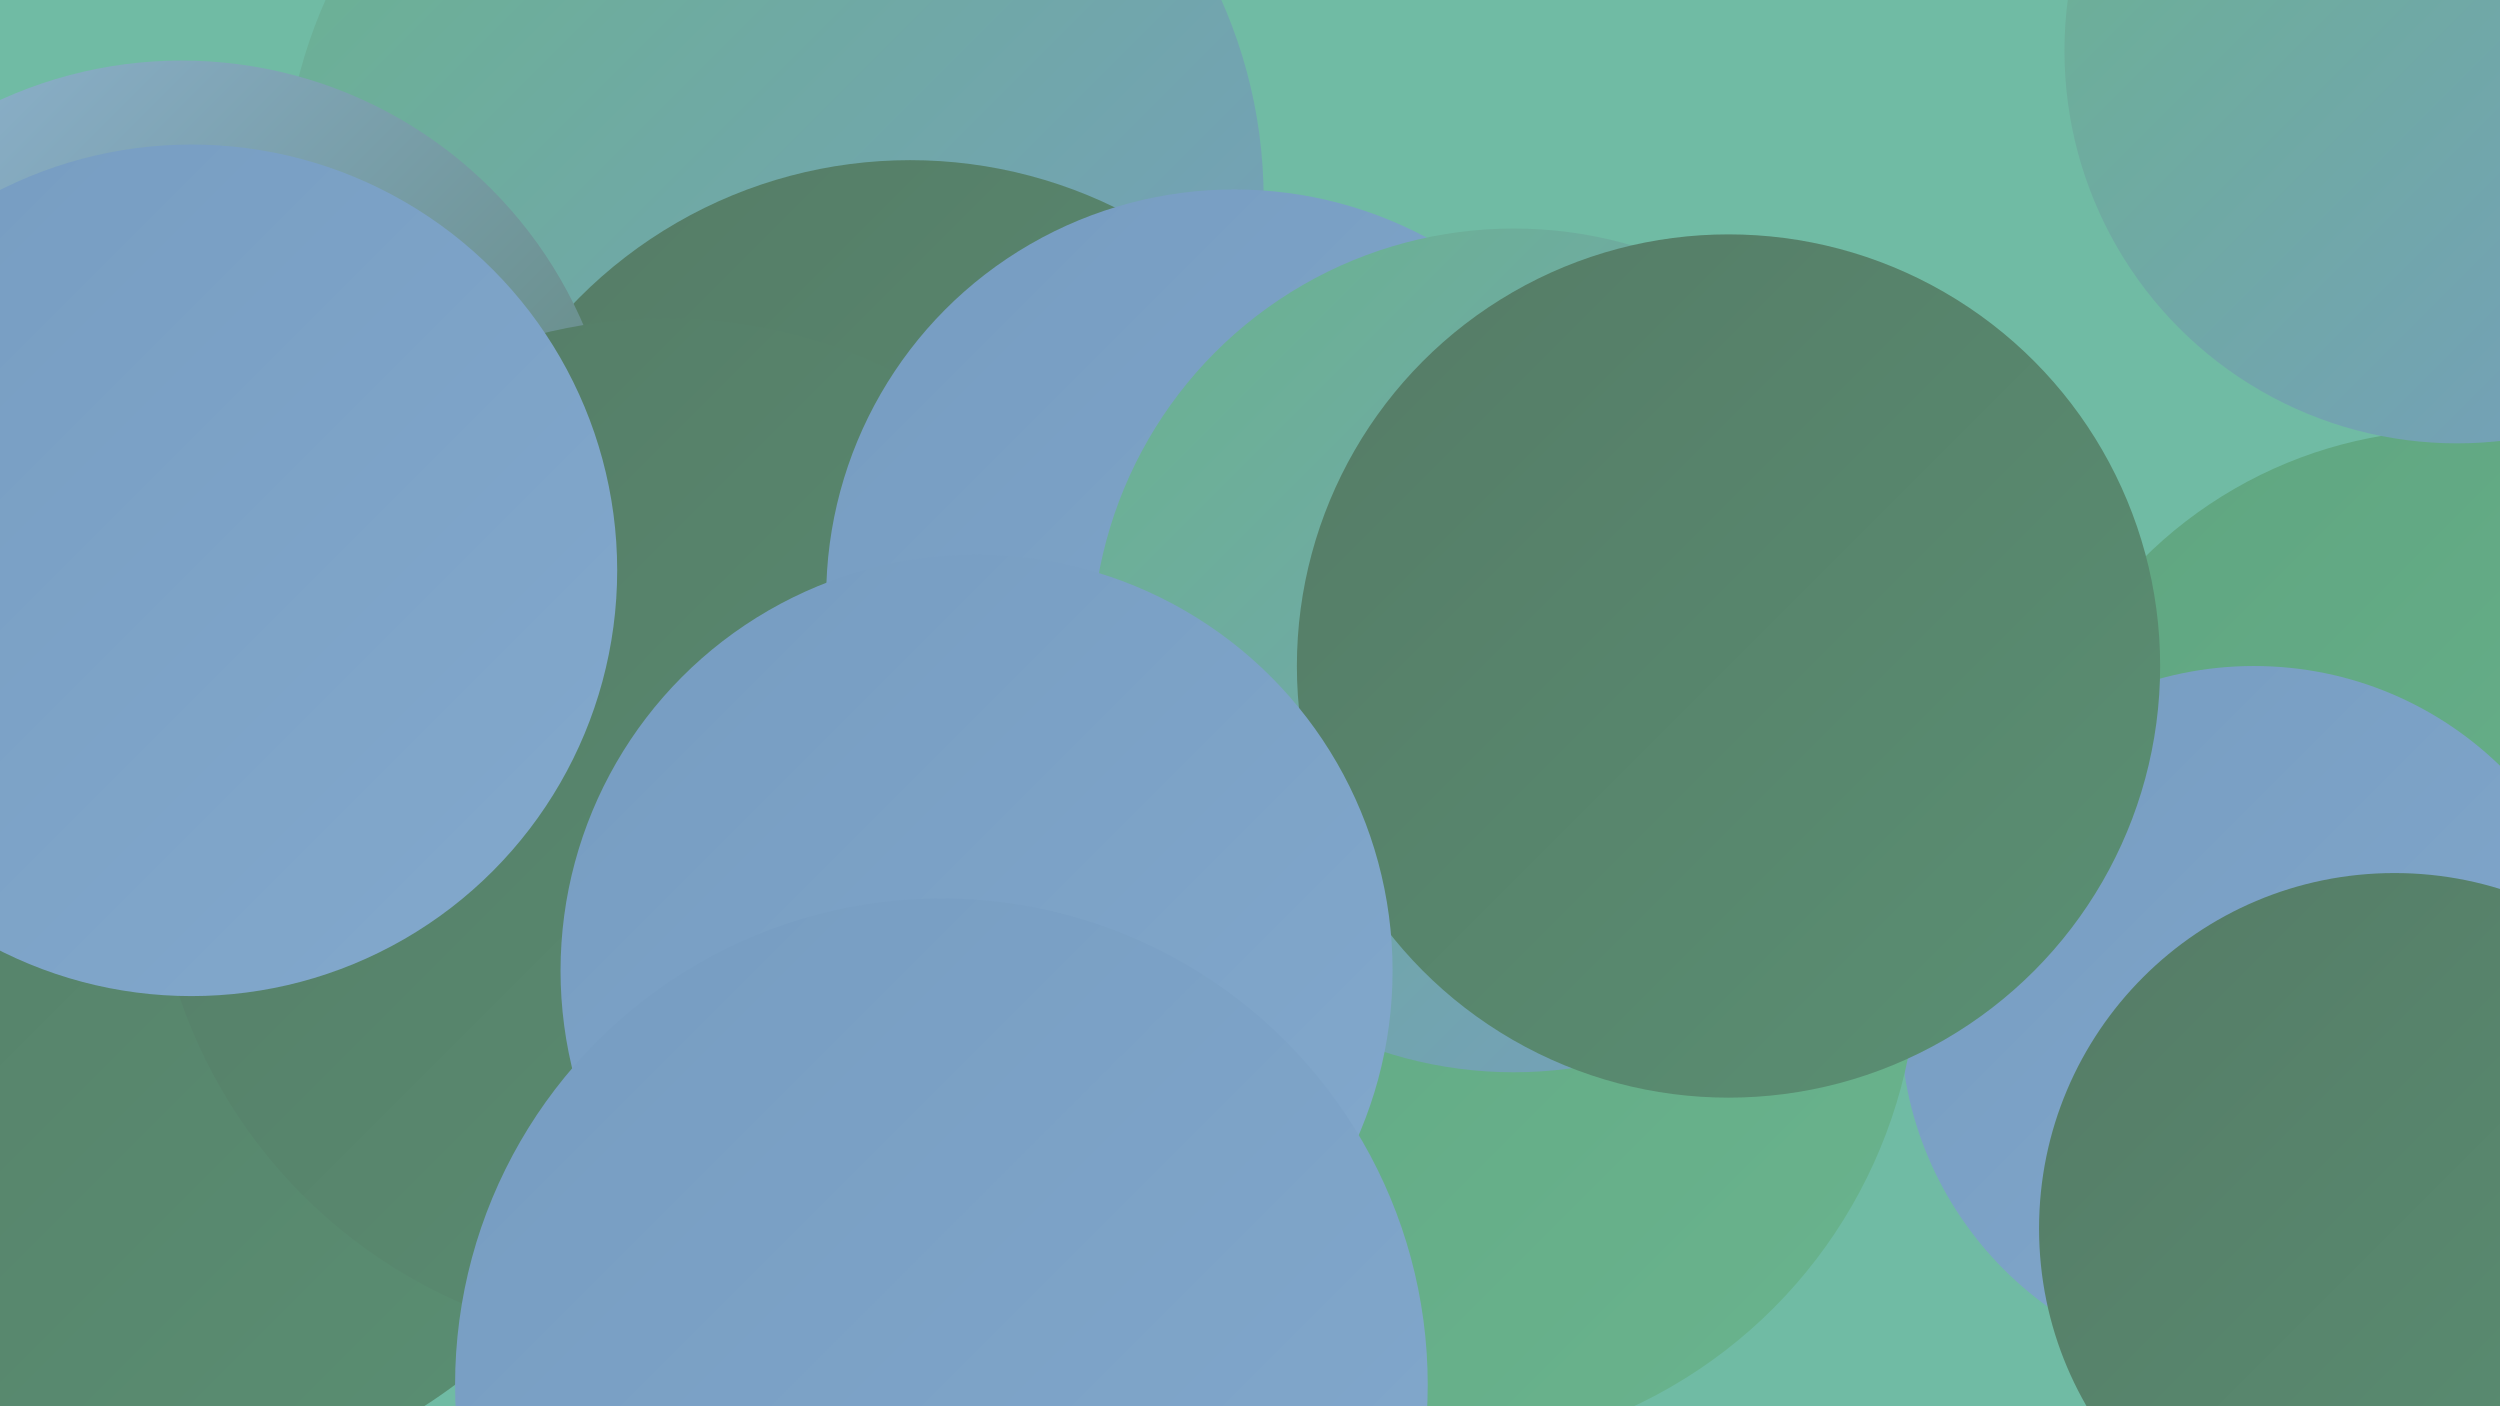
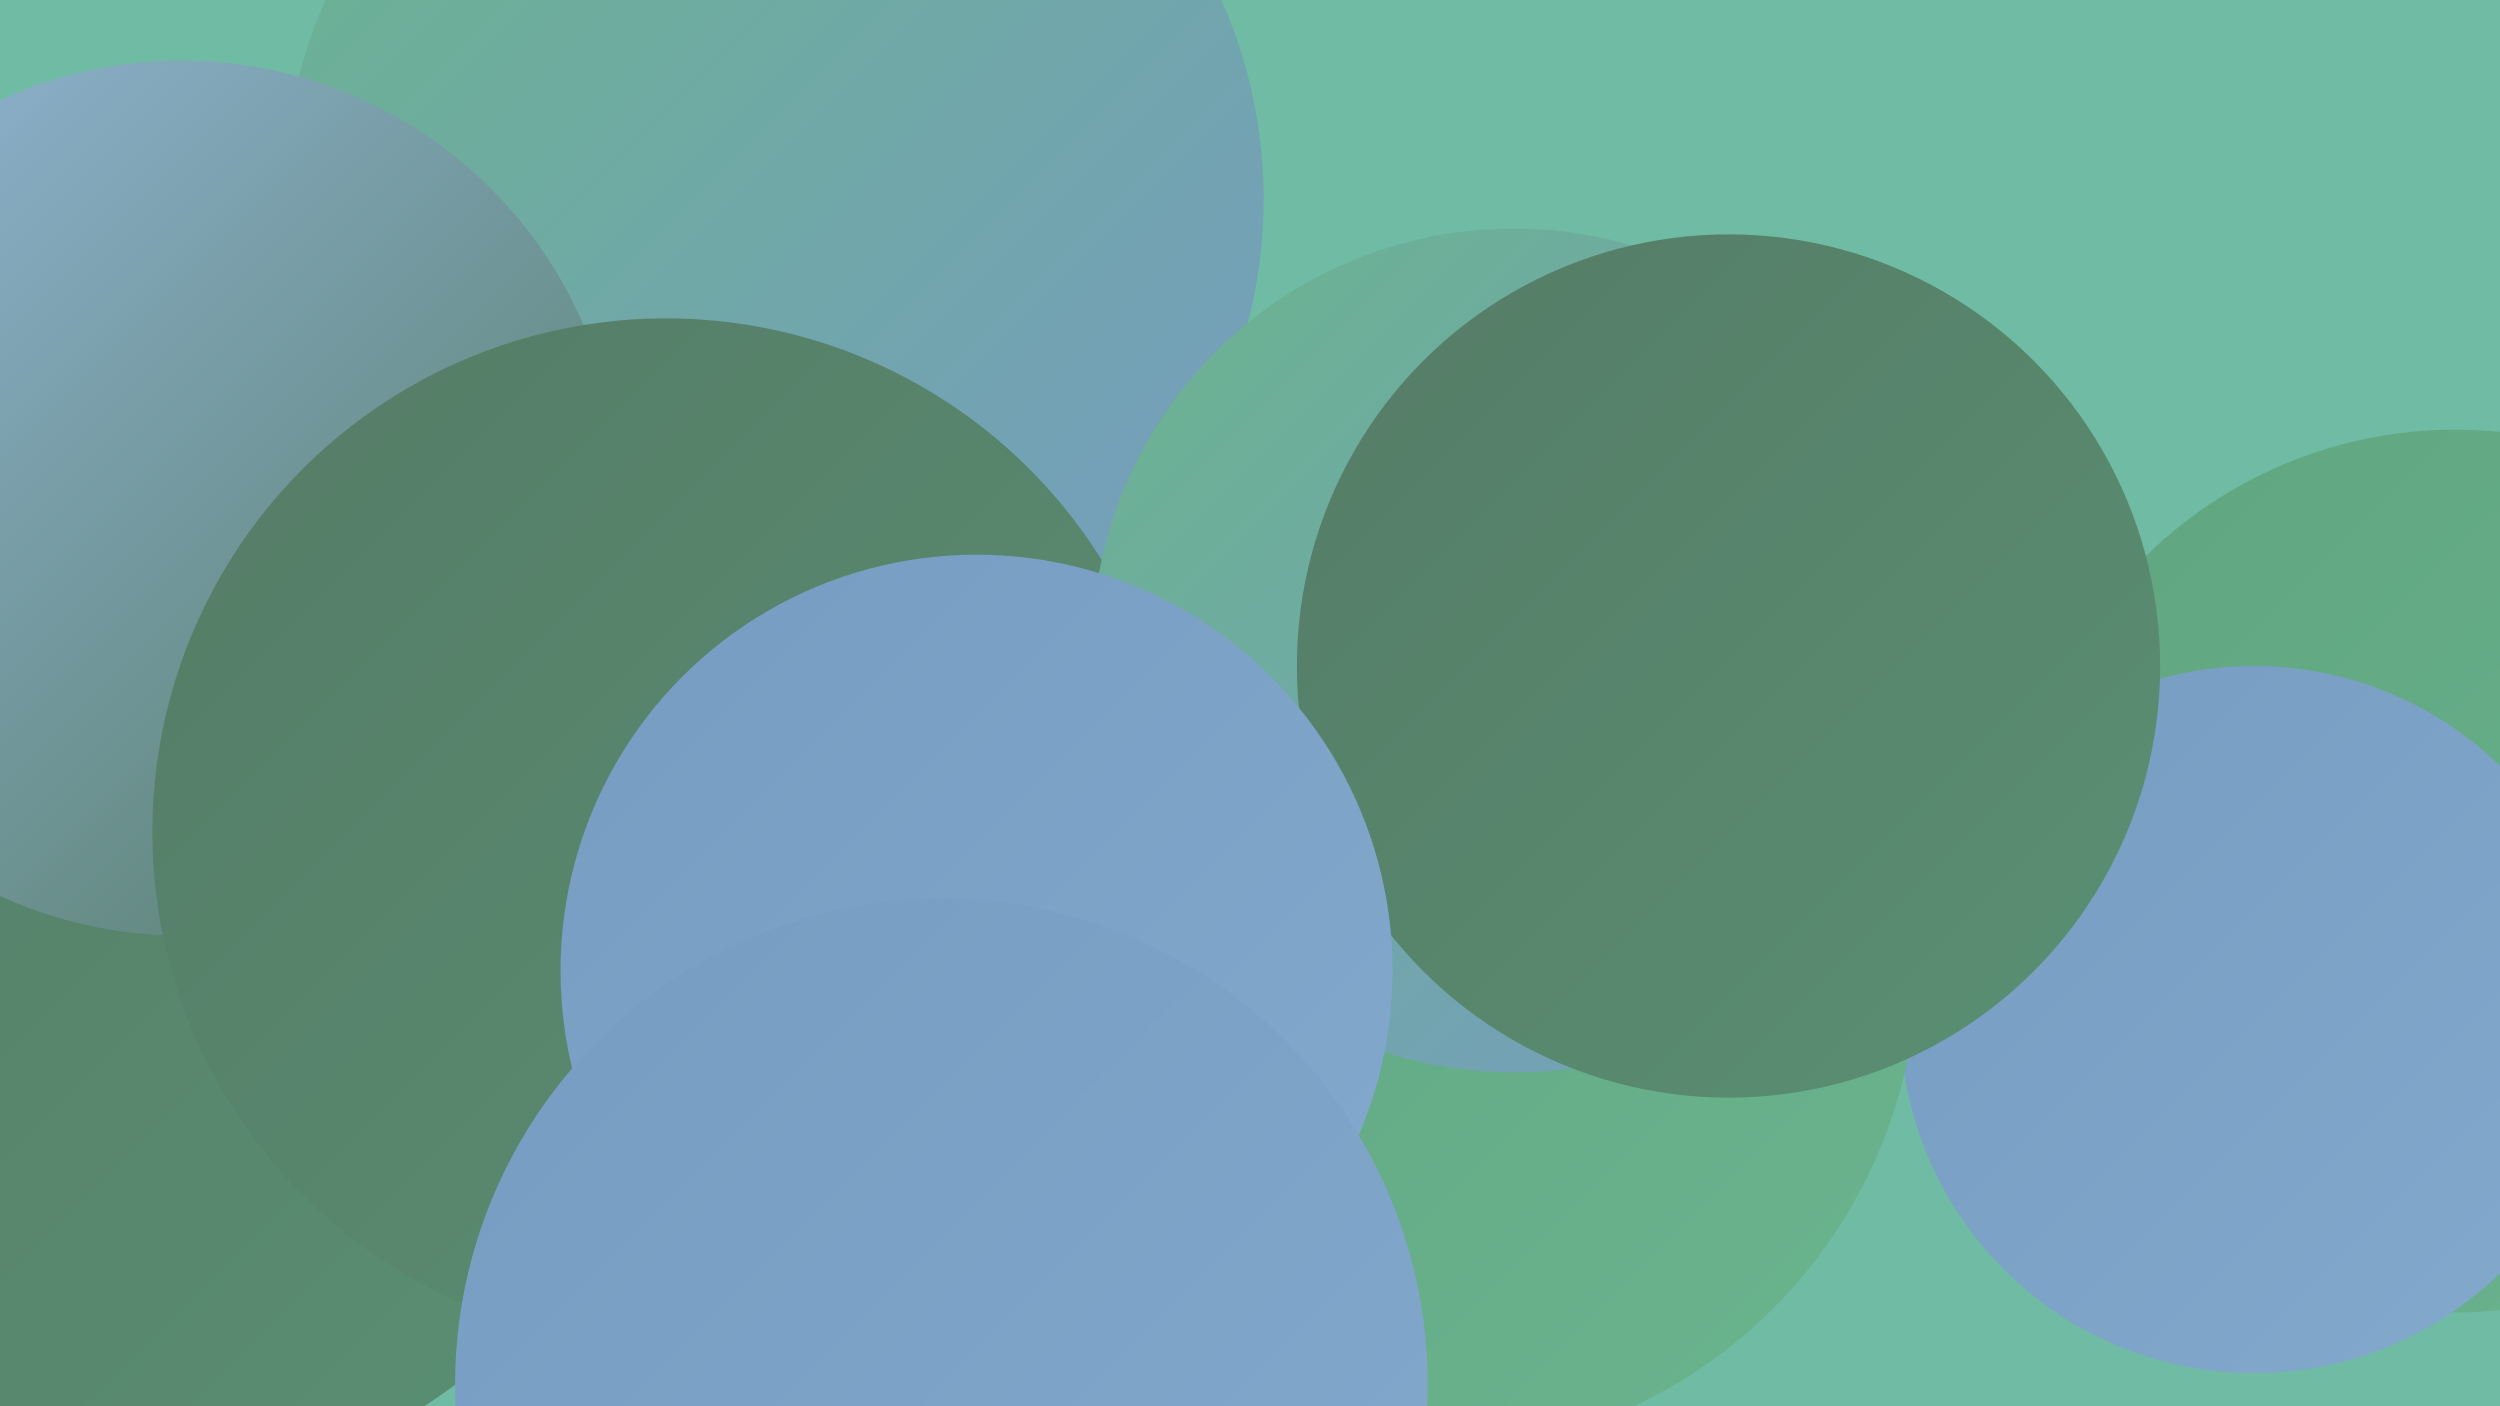
<svg xmlns="http://www.w3.org/2000/svg" width="1280" height="720">
  <defs>
    <linearGradient id="grad0" x1="0%" y1="0%" x2="100%" y2="100%">
      <stop offset="0%" style="stop-color:#557b66;stop-opacity:1" />
      <stop offset="100%" style="stop-color:#5a9073;stop-opacity:1" />
    </linearGradient>
    <linearGradient id="grad1" x1="0%" y1="0%" x2="100%" y2="100%">
      <stop offset="0%" style="stop-color:#5a9073;stop-opacity:1" />
      <stop offset="100%" style="stop-color:#5fa580;stop-opacity:1" />
    </linearGradient>
    <linearGradient id="grad2" x1="0%" y1="0%" x2="100%" y2="100%">
      <stop offset="0%" style="stop-color:#5fa580;stop-opacity:1" />
      <stop offset="100%" style="stop-color:#6ab48e;stop-opacity:1" />
    </linearGradient>
    <linearGradient id="grad3" x1="0%" y1="0%" x2="100%" y2="100%">
      <stop offset="0%" style="stop-color:#6ab48e;stop-opacity:1" />
      <stop offset="100%" style="stop-color:#769cc1;stop-opacity:1" />
    </linearGradient>
    <linearGradient id="grad4" x1="0%" y1="0%" x2="100%" y2="100%">
      <stop offset="0%" style="stop-color:#769cc1;stop-opacity:1" />
      <stop offset="100%" style="stop-color:#83a9cd;stop-opacity:1" />
    </linearGradient>
    <linearGradient id="grad5" x1="0%" y1="0%" x2="100%" y2="100%">
      <stop offset="0%" style="stop-color:#83a9cd;stop-opacity:1" />
      <stop offset="100%" style="stop-color:#92b7d8;stop-opacity:1" />
    </linearGradient>
    <linearGradient id="grad6" x1="0%" y1="0%" x2="100%" y2="100%">
      <stop offset="0%" style="stop-color:#92b7d8;stop-opacity:1" />
      <stop offset="100%" style="stop-color:#557b66;stop-opacity:1" />
    </linearGradient>
  </defs>
  <rect width="1280" height="720" fill="#70bba4" />
  <circle cx="231" cy="322" r="214" fill="url(#grad2)" />
  <circle cx="1257" cy="446" r="226" fill="url(#grad2)" />
  <circle cx="1154" cy="522" r="181" fill="url(#grad4)" />
  <circle cx="34" cy="316" r="220" fill="url(#grad2)" />
  <circle cx="166" cy="405" r="194" fill="url(#grad5)" />
  <circle cx="119" cy="453" r="276" fill="url(#grad5)" />
  <circle cx="396" cy="102" r="251" fill="url(#grad3)" />
  <circle cx="64" cy="482" r="283" fill="url(#grad0)" />
-   <circle cx="466" cy="321" r="239" fill="url(#grad0)" />
  <circle cx="93" cy="255" r="224" fill="url(#grad6)" />
  <circle cx="341" cy="426" r="263" fill="url(#grad0)" />
-   <circle cx="632" cy="306" r="209" fill="url(#grad4)" />
  <circle cx="729" cy="491" r="253" fill="url(#grad2)" />
-   <circle cx="98" cy="292" r="218" fill="url(#grad4)" />
-   <circle cx="1258" cy="26" r="201" fill="url(#grad3)" />
  <circle cx="775" cy="333" r="216" fill="url(#grad3)" />
  <circle cx="885" cy="341" r="221" fill="url(#grad0)" />
  <circle cx="500" cy="497" r="213" fill="url(#grad4)" />
-   <circle cx="1226" cy="629" r="182" fill="url(#grad0)" />
  <circle cx="482" cy="709" r="249" fill="url(#grad4)" />
</svg>